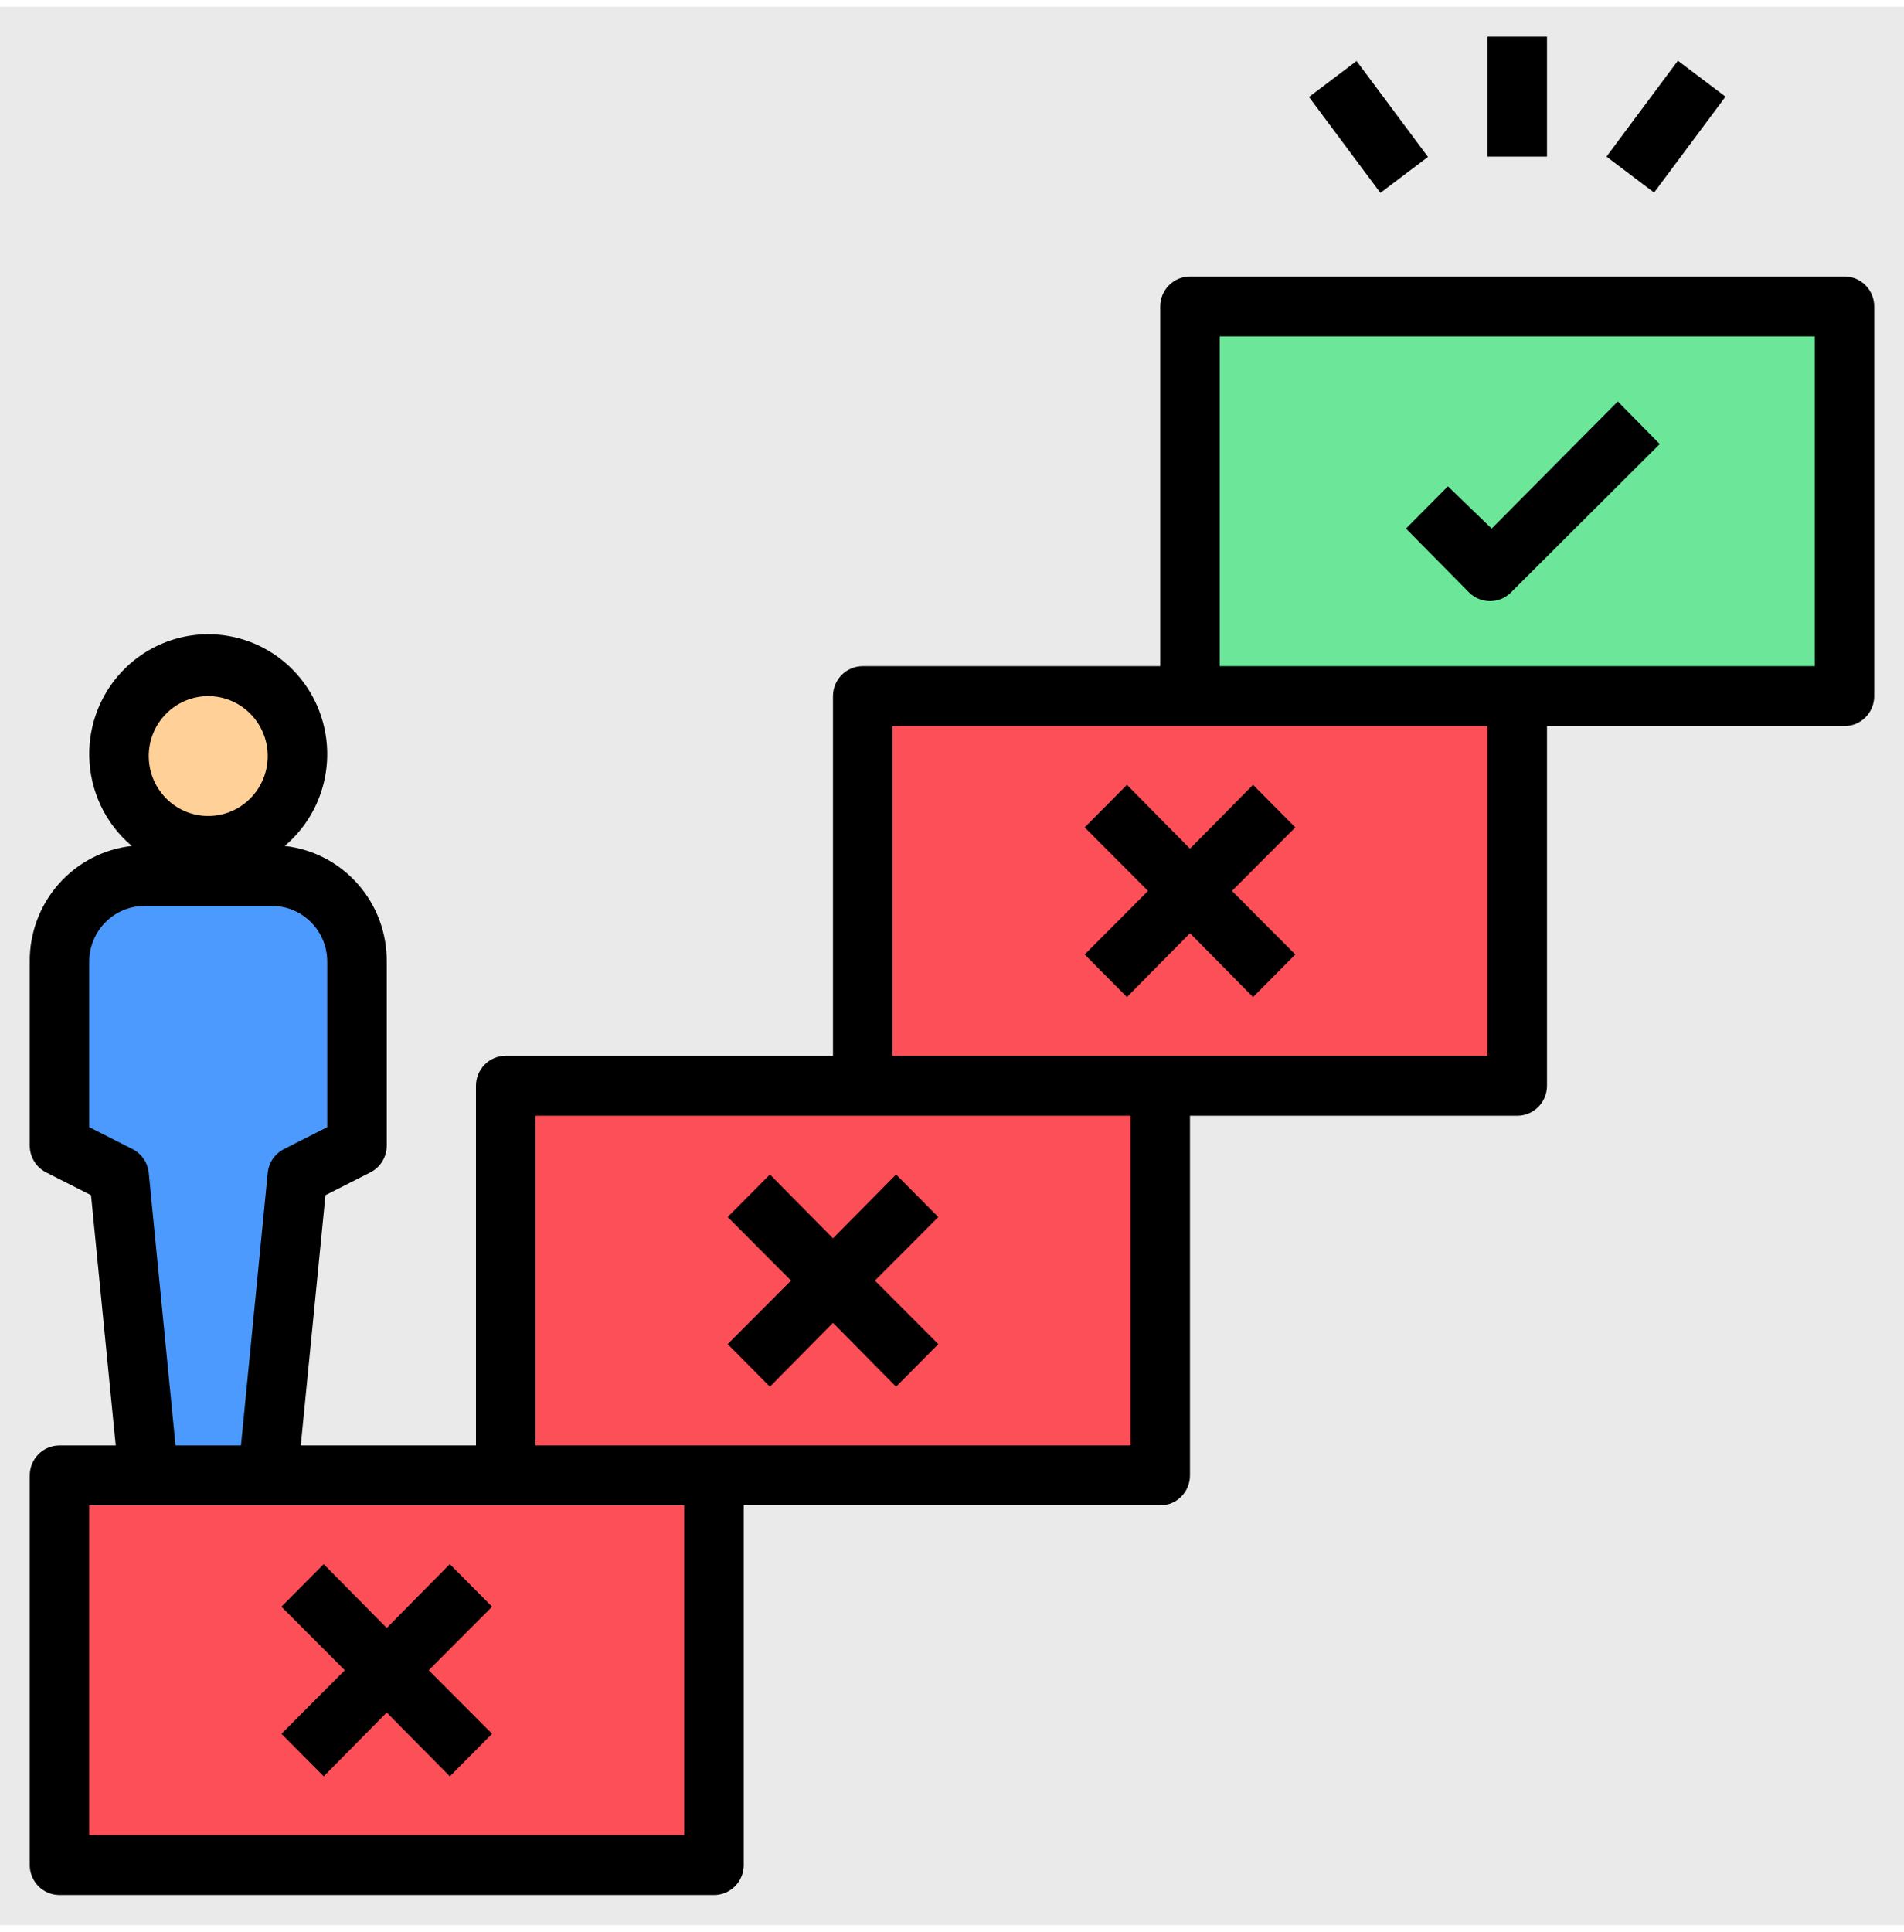
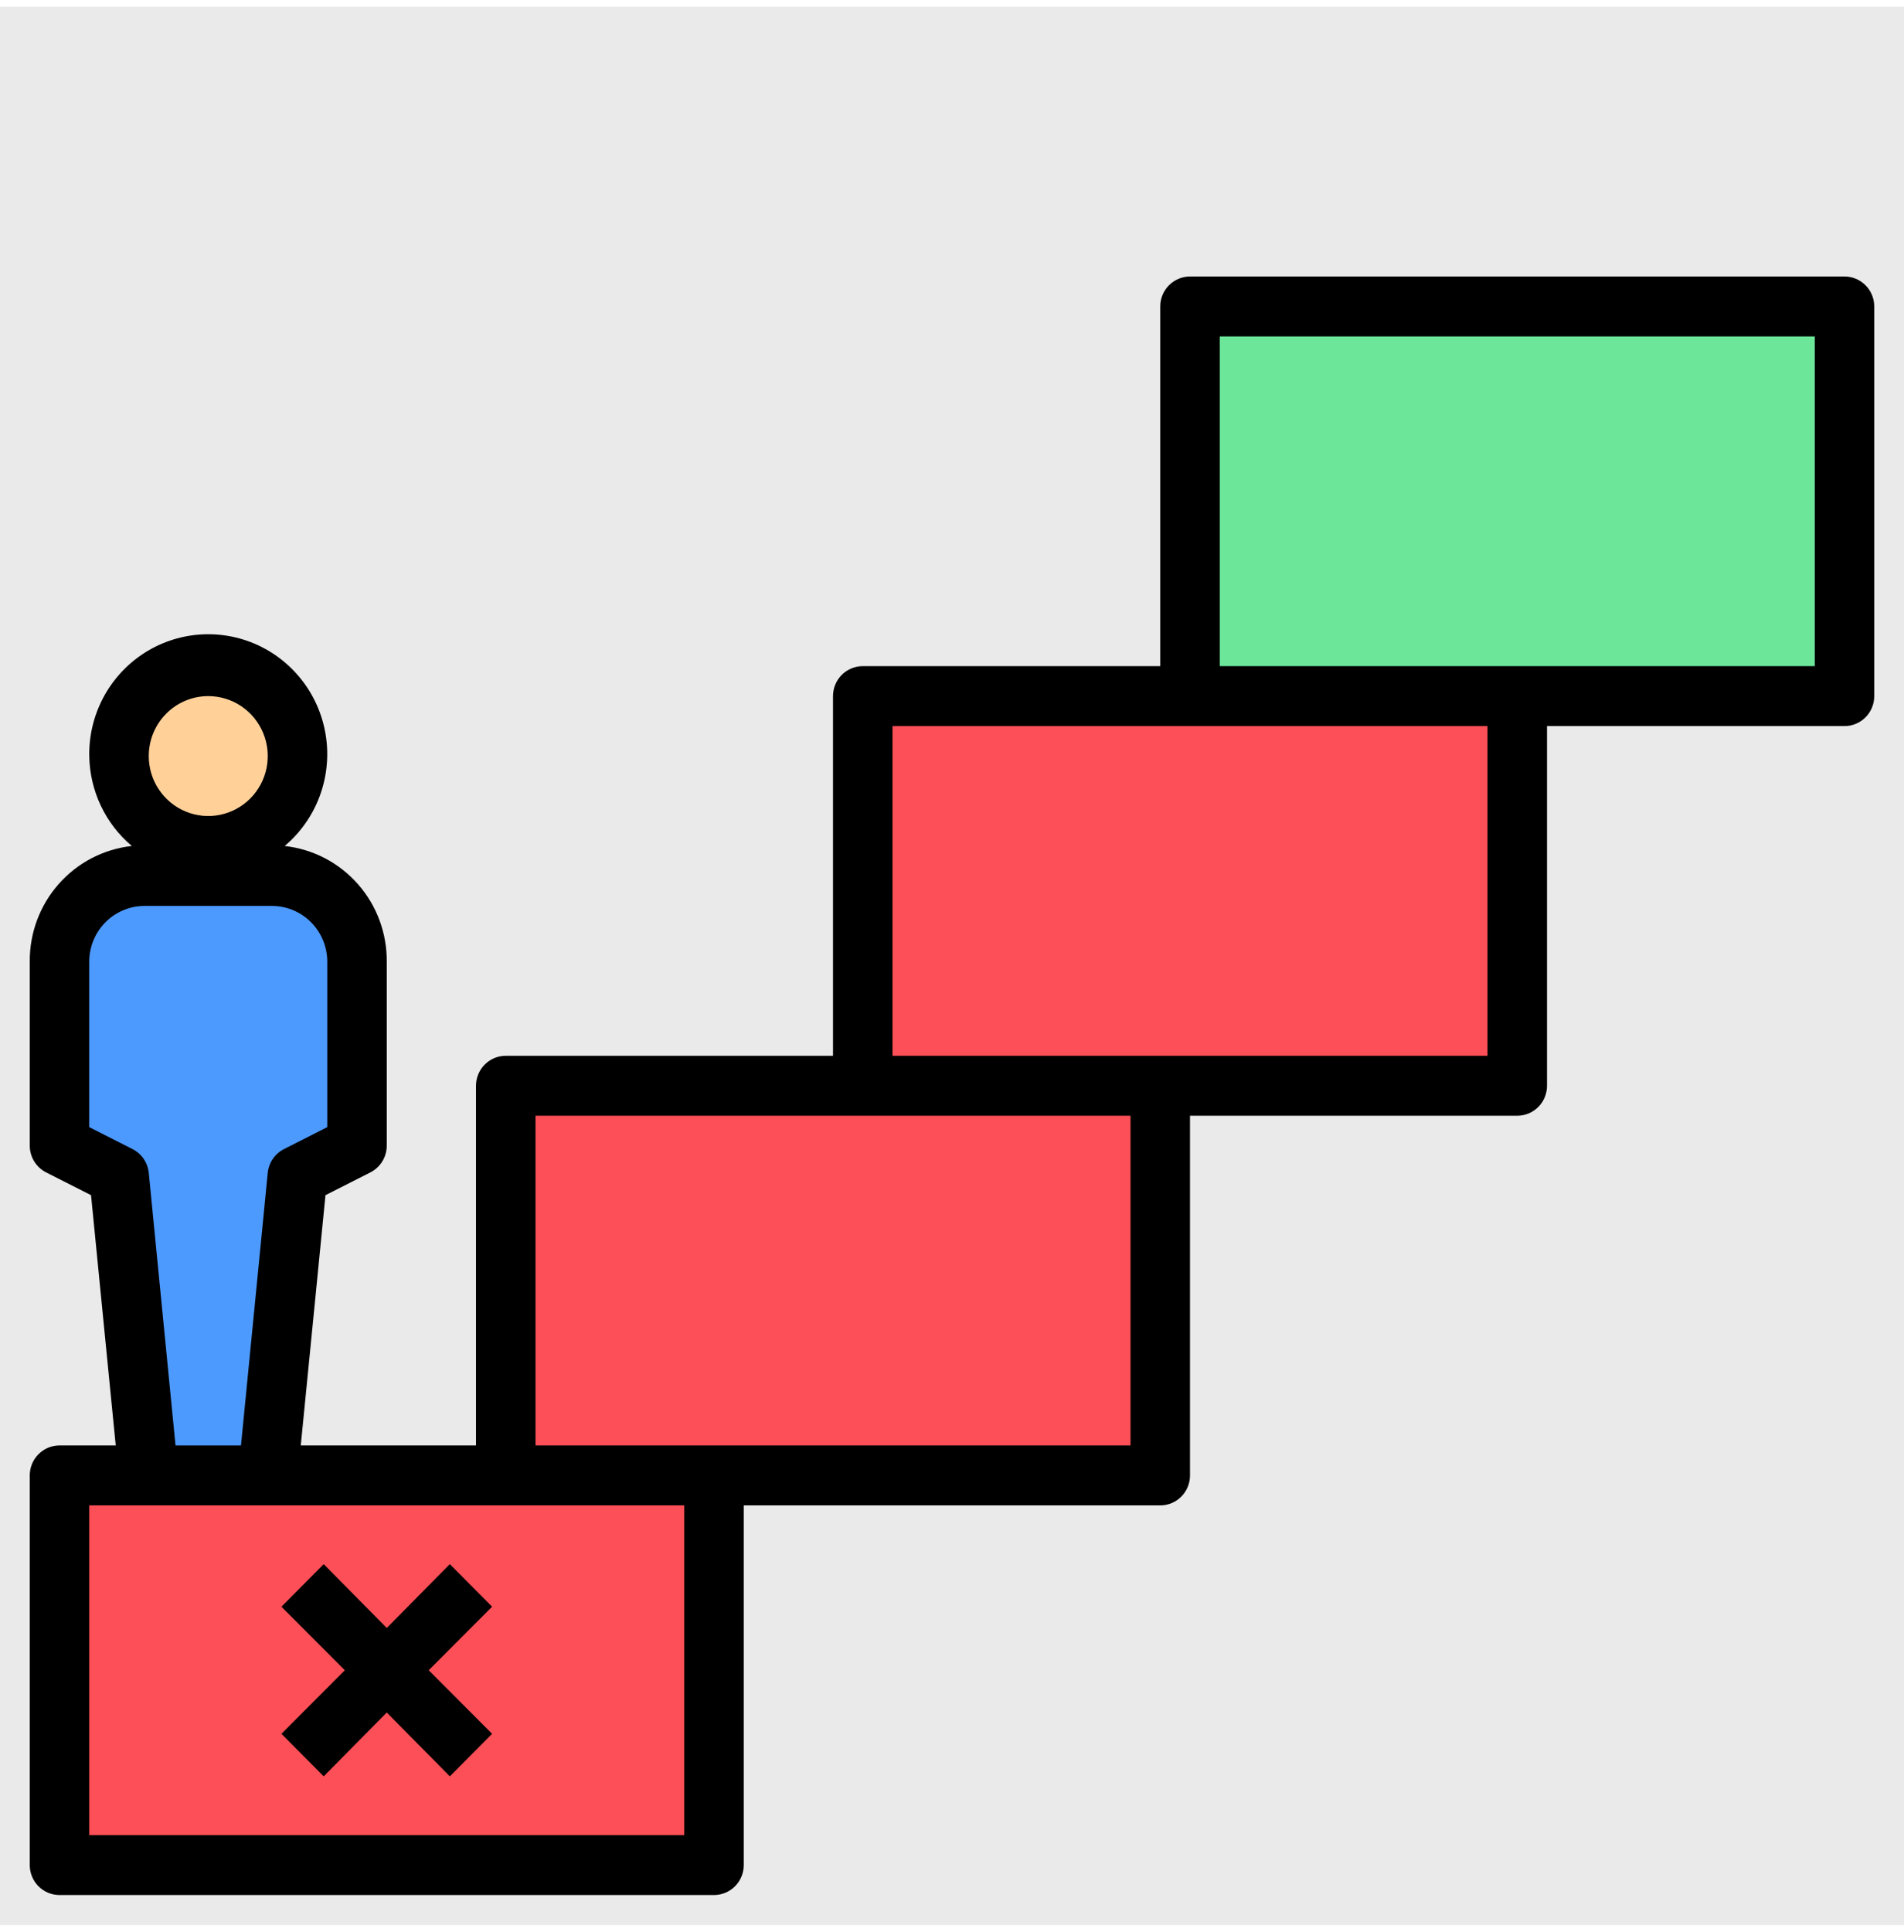
<svg xmlns="http://www.w3.org/2000/svg" width="139" height="141" viewBox="0 0 139 141" fill="none">
  <rect width="139" height="140" transform="translate(0 0.492)" fill="#EAEAEA" />
  <path d="M15.203 61.742C18.802 61.742 21.719 58.804 21.719 55.179C21.719 51.555 18.802 48.617 15.203 48.617C11.605 48.617 8.688 51.555 8.688 55.179C8.688 58.804 11.605 61.742 15.203 61.742Z" fill="#FFD199" />
  <path d="M21.719 85.804L26.062 83.617V70.186C26.062 69.364 25.902 68.55 25.59 67.791C25.277 67.032 24.82 66.343 24.243 65.762C23.666 65.181 22.982 64.72 22.228 64.405C21.474 64.091 20.667 63.929 19.851 63.929H10.555C8.908 63.929 7.328 64.588 6.163 65.762C4.998 66.935 4.344 68.526 4.344 70.186V83.617L8.688 85.804L10.859 107.679H19.547L21.719 85.804Z" fill="#4D9AFF" />
  <path d="M4.344 107.679H52.125V136.117H4.344V107.679Z" fill="#FD4F57" />
-   <path d="M86.875 22.367H134.656V50.804H86.875V22.367Z" fill="#6CE79A" />
+   <path d="M86.875 22.367H134.656V50.804H86.875Z" fill="#6CE79A" />
  <path d="M36.922 79.242H84.703V107.679H36.922V79.242ZM62.984 50.804H110.766V79.242H62.984V50.804Z" fill="#FD4F57" />
  <path d="M23.631 129.642L28.235 124.982L32.84 129.642L35.924 126.536L31.298 121.898L35.924 117.261L32.84 114.154L28.235 118.814L23.631 114.154L20.547 117.261L25.173 121.898L20.547 126.536L23.631 129.642Z" fill="black" />
  <path d="M134.657 20.179H86.875C86.299 20.179 85.747 20.41 85.34 20.82C84.932 21.23 84.703 21.787 84.703 22.367V48.617H62.985C62.409 48.617 61.856 48.847 61.449 49.257C61.042 49.668 60.813 50.224 60.813 50.804V77.054H36.922C36.346 77.054 35.794 77.285 35.386 77.695C34.979 78.105 34.75 78.662 34.75 79.242V105.492H21.958L23.761 87.226L27.04 85.564C27.398 85.382 27.7 85.104 27.91 84.76C28.121 84.416 28.233 84.021 28.235 83.617V70.186C28.252 68.099 27.5 66.079 26.124 64.519C24.747 62.959 22.845 61.969 20.785 61.742C21.909 60.792 22.776 59.572 23.305 58.194C23.834 56.816 24.008 55.326 23.811 53.862C23.614 52.398 23.052 51.008 22.178 49.822C21.303 48.636 20.145 47.692 18.811 47.078C17.477 46.465 16.01 46.201 14.547 46.313C13.085 46.424 11.674 46.907 10.446 47.715C9.219 48.524 8.215 49.633 7.527 50.938C6.84 52.243 6.492 53.702 6.516 55.179C6.536 56.433 6.824 57.668 7.36 58.801C7.896 59.933 8.667 60.936 9.622 61.742C7.562 61.969 5.659 62.959 4.283 64.519C2.907 66.079 2.154 68.099 2.172 70.186V83.617C2.173 84.021 2.286 84.416 2.496 84.76C2.707 85.104 3.009 85.382 3.367 85.564L6.646 87.226L8.449 105.492H4.344C3.768 105.492 3.216 105.722 2.808 106.132C2.401 106.543 2.172 107.099 2.172 107.679V136.117C2.172 136.697 2.401 137.253 2.808 137.663C3.216 138.074 3.768 138.304 4.344 138.304H52.125C52.701 138.304 53.254 138.074 53.661 137.663C54.068 137.253 54.297 136.697 54.297 136.117V109.867H84.703C85.279 109.867 85.832 109.636 86.239 109.226C86.647 108.816 86.875 108.259 86.875 107.679V81.429H110.766C111.342 81.429 111.894 81.199 112.302 80.788C112.709 80.378 112.938 79.822 112.938 79.242V52.992H134.657C135.233 52.992 135.785 52.761 136.192 52.351C136.6 51.941 136.828 51.384 136.828 50.804V22.367C136.828 21.787 136.6 21.23 136.192 20.82C135.785 20.41 135.233 20.179 134.657 20.179ZM15.203 50.804C16.062 50.804 16.902 51.061 17.617 51.541C18.331 52.022 18.888 52.706 19.216 53.505C19.545 54.304 19.631 55.184 19.464 56.033C19.296 56.881 18.882 57.661 18.275 58.273C17.667 58.885 16.893 59.301 16.051 59.47C15.208 59.639 14.335 59.552 13.541 59.221C12.747 58.89 12.069 58.329 11.592 57.61C11.114 56.89 10.86 56.044 10.86 55.179C10.86 54.019 11.317 52.906 12.132 52.086C12.947 51.265 14.051 50.804 15.203 50.804ZM6.516 82.26V70.186C6.516 69.106 6.942 68.071 7.699 67.308C8.457 66.545 9.484 66.117 10.556 66.117H19.851C20.923 66.117 21.95 66.545 22.708 67.308C23.465 68.071 23.891 69.106 23.891 70.186V82.26L20.742 83.857C20.414 84.021 20.133 84.265 19.924 84.567C19.716 84.869 19.586 85.219 19.547 85.585L17.593 105.492H12.814L10.86 85.585C10.821 85.219 10.691 84.869 10.482 84.567C10.274 84.265 9.993 84.021 9.665 83.857L6.516 82.26ZM49.953 133.929H6.516V109.867H49.953V133.929ZM82.532 105.492H39.094V81.429H82.532V105.492ZM108.594 77.054H65.157V52.992H108.594V77.054ZM132.485 48.617H89.047V24.554H132.485V48.617Z" fill="black" />
-   <path d="M108.79 43.87C109.36 43.867 109.906 43.64 110.31 43.236L121.17 32.407L118.108 29.301L108.899 38.576L105.706 35.492L102.644 38.576L107.248 43.236C107.451 43.438 107.692 43.599 107.956 43.708C108.221 43.816 108.504 43.871 108.79 43.87ZM56.209 101.204L60.813 96.545L65.418 101.204L68.502 98.098L63.876 93.46L68.502 88.823L65.418 85.717L60.813 90.376L56.209 85.717L53.125 88.823L57.751 93.46L53.125 98.098L56.209 101.204ZM82.272 72.767L86.876 68.107L91.48 72.767L94.564 69.66L89.938 65.023L94.564 60.386L91.48 57.279L86.876 61.939L82.272 57.279L79.188 60.386L83.814 65.023L79.188 69.66L82.272 72.767ZM108.595 2.679H112.938V11.429H108.595V2.679ZM117.282 11.429L122.495 4.429L125.97 7.054L120.757 14.054L117.282 11.429ZM95.563 7.076L99.038 4.451L104.251 11.451L100.776 14.076L95.563 7.076Z" fill="black" />
</svg>